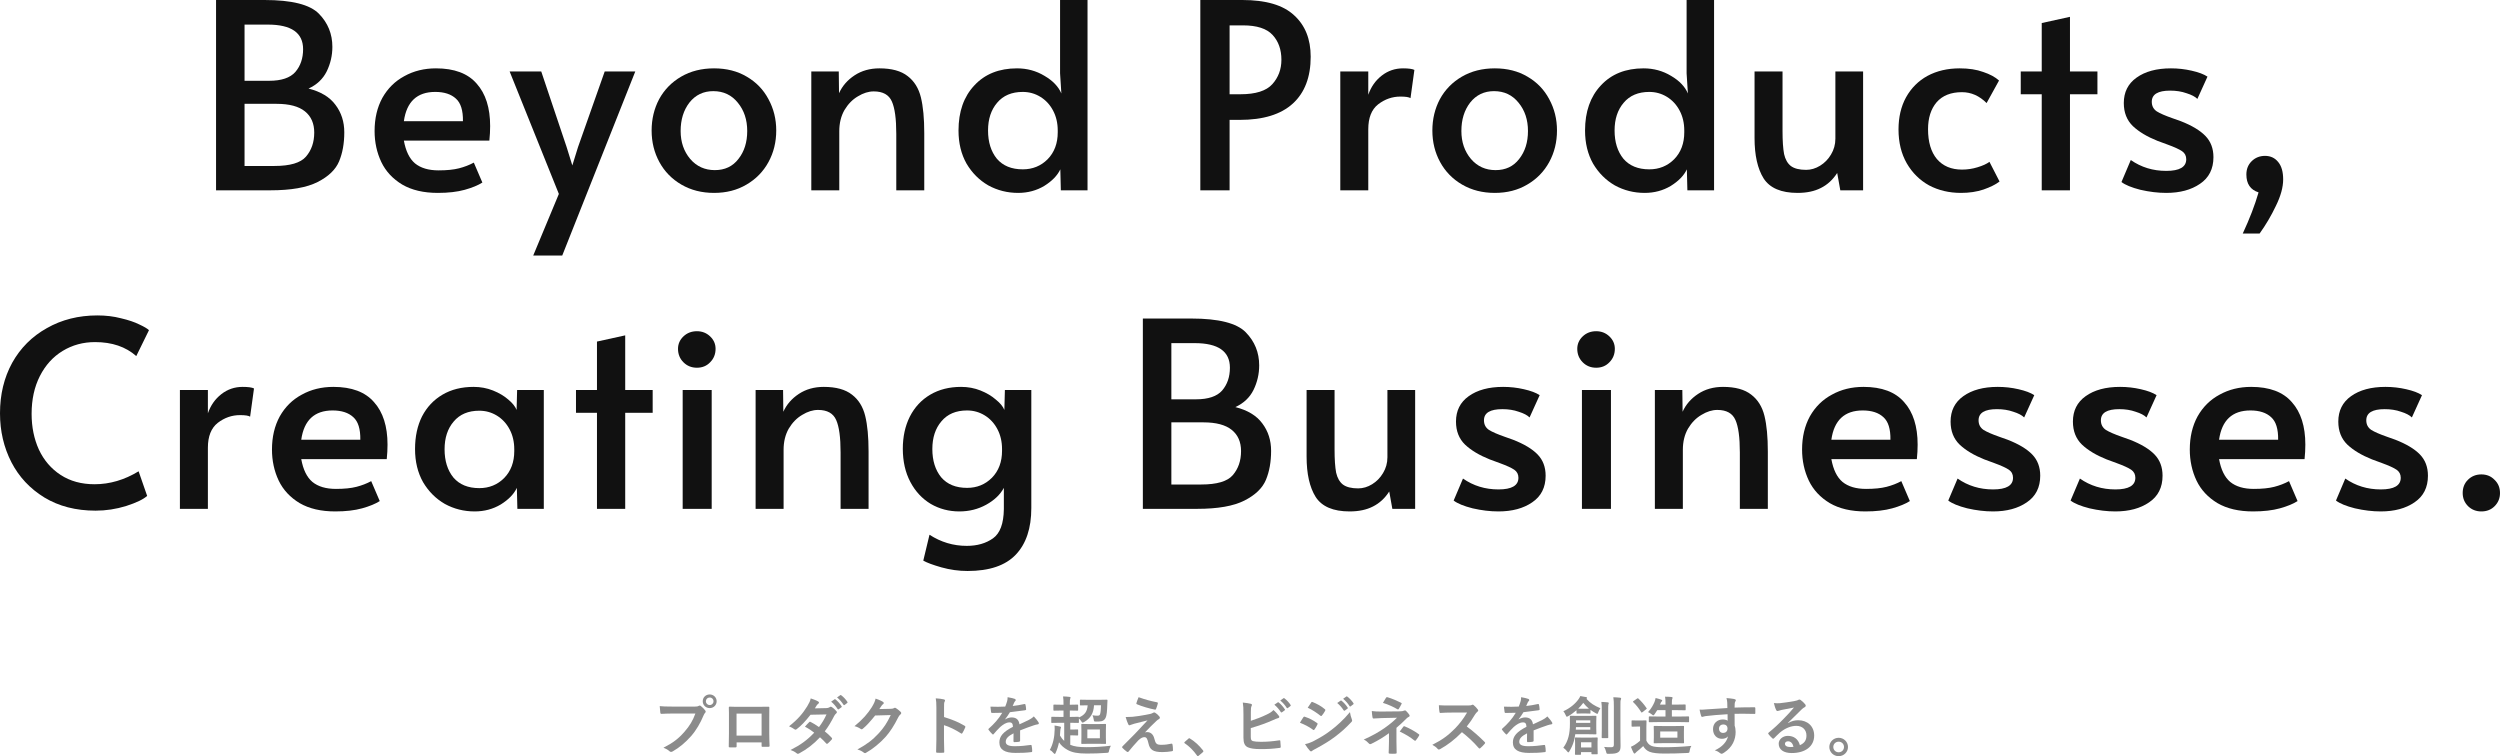
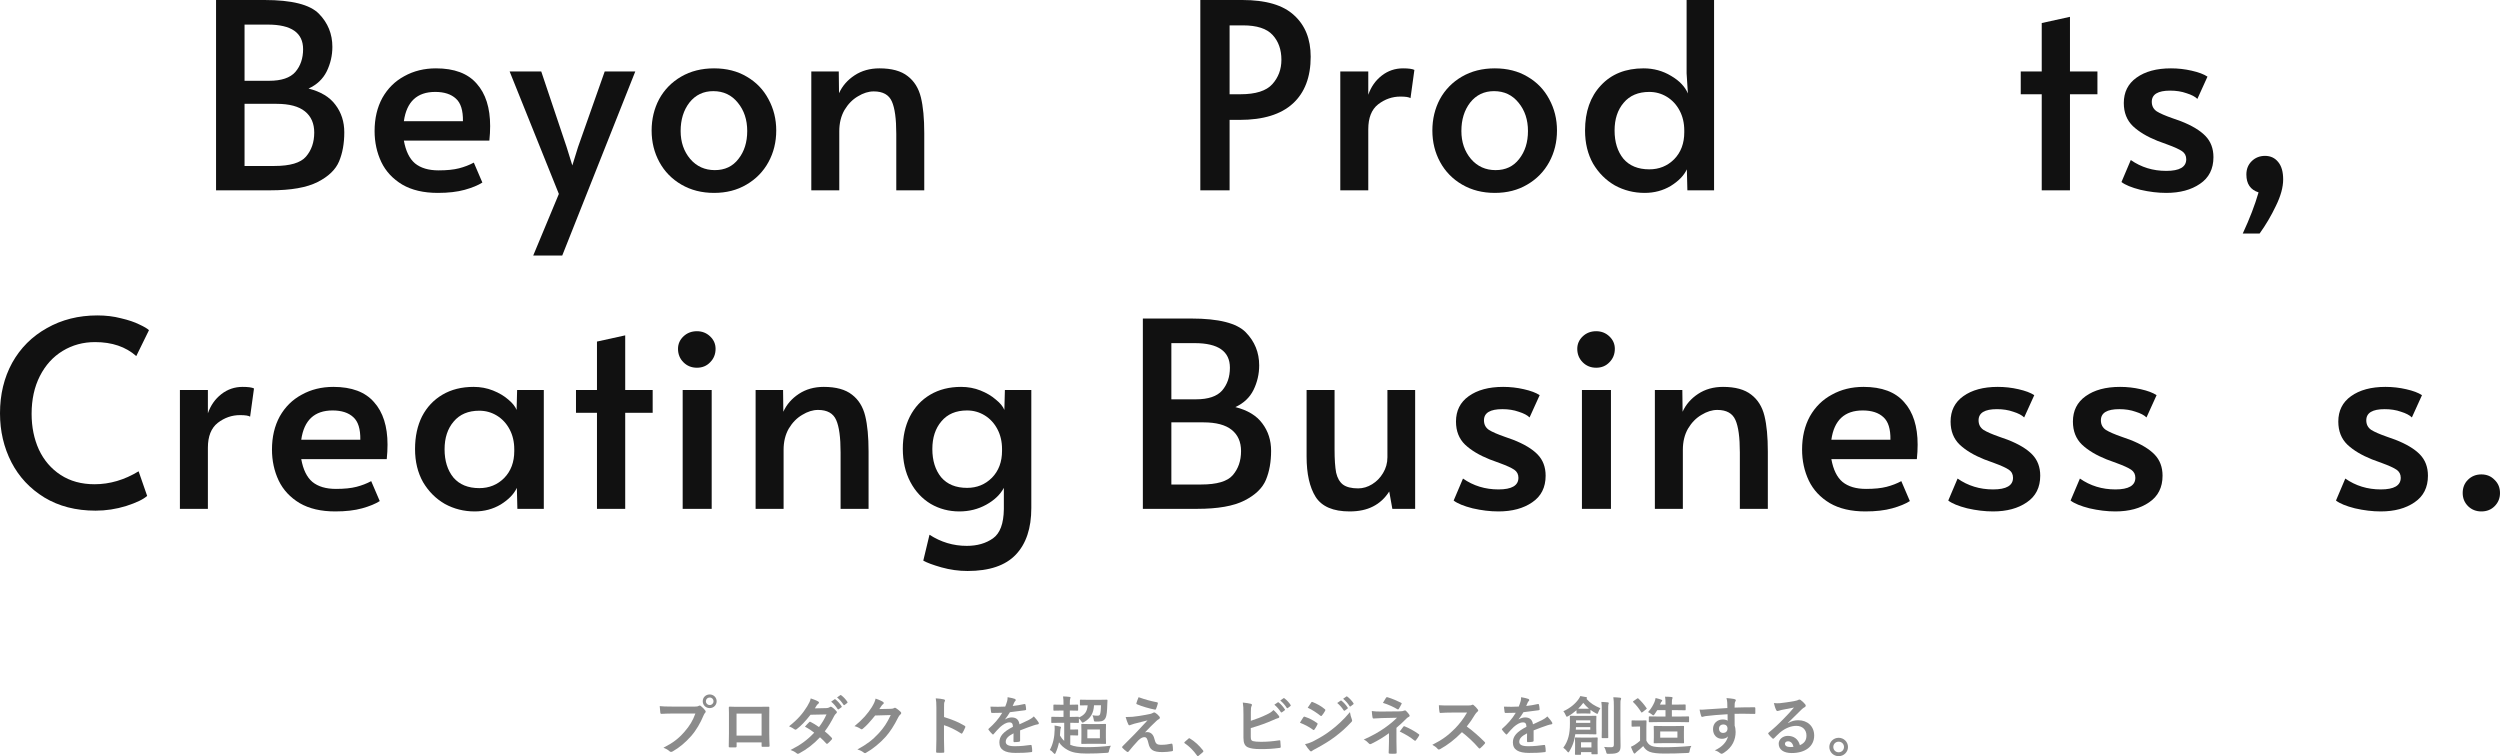
<svg xmlns="http://www.w3.org/2000/svg" width="648" height="196" viewBox="0 0 648 196" fill="none">
  <path d="M476.58 191.235C477.915 191.235 479 192.294 479 193.618C479 194.941 477.915 196 476.58 196C475.244 196 474.159 194.941 474.159 193.618C474.159 192.294 475.244 191.235 476.58 191.235ZM476.58 192.244C475.795 192.244 475.194 192.84 475.194 193.618C475.194 194.395 475.795 194.991 476.58 194.991C477.364 194.991 477.965 194.395 477.965 193.618C477.965 192.84 477.364 192.244 476.58 192.244Z" fill="#8B8B8B" />
  <path d="M463.426 187.38L463.442 187.429C464.377 186.9 465.162 186.685 466.096 186.685C468.533 186.685 470.236 188.273 470.236 190.656C470.236 193.419 467.983 195.189 464.411 195.189C462.307 195.189 461.039 194.296 461.039 192.757C461.039 191.649 462.09 190.738 463.392 190.738C464.961 190.738 466.113 191.566 466.53 193.154C467.699 192.625 468.233 191.897 468.233 190.639C468.233 189.134 467.165 188.141 465.612 188.141C464.227 188.141 462.691 188.753 461.339 189.895C460.855 190.325 460.388 190.805 459.887 191.301C459.77 191.417 459.687 191.483 459.603 191.483C459.537 191.483 459.453 191.433 459.353 191.334C459.003 191.036 458.635 190.606 458.368 190.259C458.268 190.126 458.318 190.01 458.452 189.878C459.754 188.836 460.905 187.777 462.408 186.221C463.442 185.162 464.227 184.335 464.995 183.392C463.993 183.574 462.808 183.806 461.773 184.021C461.556 184.07 461.339 184.12 461.072 184.219C460.989 184.252 460.822 184.302 460.738 184.302C460.572 184.302 460.455 184.219 460.371 184.021C460.171 183.64 460.021 183.177 459.787 182.234C460.288 182.3 460.839 182.3 461.339 182.267C462.358 182.168 463.826 181.952 465.128 181.704C465.546 181.622 465.879 181.539 466.046 181.456C466.13 181.406 466.28 181.324 466.363 181.324C466.53 181.324 466.631 181.373 466.747 181.456C467.248 181.837 467.582 182.168 467.866 182.515C467.999 182.664 468.049 182.78 468.049 182.912C468.049 183.078 467.949 183.227 467.766 183.309C467.482 183.442 467.348 183.557 467.031 183.839C465.813 185.014 464.694 186.172 463.426 187.38ZM464.878 193.568C464.661 192.658 464.16 192.145 463.459 192.145C462.975 192.145 462.658 192.426 462.658 192.774C462.658 193.287 463.109 193.634 464.11 193.634C464.411 193.634 464.628 193.618 464.878 193.568Z" fill="#8B8B8B" />
  <path d="M447.736 183.523C447.719 183.01 447.719 182.597 447.703 182.15C447.669 181.67 447.636 181.438 447.502 180.942C448.254 180.992 449.055 181.091 449.455 181.174C449.739 181.223 449.923 181.339 449.923 181.488C449.923 181.62 449.873 181.703 449.772 181.868C449.722 181.968 449.672 182.133 449.639 182.348C449.622 182.563 449.622 182.779 449.605 183.407C451.408 183.341 453.127 183.325 454.73 183.325C454.93 183.325 454.963 183.358 454.98 183.573C454.997 183.986 454.997 184.417 454.98 184.83C454.98 185.012 454.897 185.062 454.696 185.045C452.96 184.996 451.341 184.996 449.605 185.012C449.605 186.022 449.606 187.081 449.622 188.09C449.789 188.537 449.873 189.182 449.873 189.728C449.873 191.647 449.088 193.649 446.901 195.072C446.618 195.254 446.401 195.387 446.251 195.387C446.1 195.387 445.917 195.271 445.75 195.138C445.366 194.824 444.915 194.609 444.481 194.477C446.434 193.616 447.603 192.226 447.903 190.836C447.569 191.316 446.885 191.498 446.334 191.498C445.015 191.498 444.014 190.555 444.014 188.967C444.014 187.428 445.182 186.485 446.534 186.485C447.035 186.485 447.536 186.584 447.803 186.816C447.803 186.237 447.786 185.674 447.786 185.128C445.683 185.244 443.33 185.442 442.011 185.624C441.644 185.674 441.377 185.823 441.226 185.823C441.06 185.823 440.993 185.757 440.943 185.591C440.809 185.26 440.659 184.599 440.525 183.92C441.143 183.986 441.677 183.92 442.562 183.854C443.58 183.771 445.733 183.639 447.736 183.523ZM446.668 187.775C446.15 187.775 445.566 188.123 445.566 188.851C445.566 189.579 446.034 189.976 446.634 189.976C447.252 189.976 447.769 189.596 447.769 188.834C447.769 188.156 447.335 187.775 446.668 187.775Z" fill="#8B8B8B" />
  <path d="M426.739 188.472V191.979C427.09 192.658 427.424 193.071 428.108 193.353C428.692 193.584 429.744 193.684 431.196 193.684C433.349 193.684 435.92 193.584 438.407 193.336C438.173 193.684 438.023 194.147 437.956 194.61C437.872 195.14 437.872 195.14 437.338 195.173C435.219 195.289 433.199 195.322 431.463 195.322C429.744 195.322 428.358 195.189 427.557 194.858C426.789 194.544 426.339 194.081 425.921 193.386C425.404 193.882 424.837 194.379 424.236 194.842C424.069 194.974 423.969 195.074 423.902 195.173C423.818 195.289 423.752 195.322 423.651 195.322C423.585 195.322 423.485 195.256 423.418 195.123C423.184 194.693 422.967 194.163 422.733 193.568C423.167 193.369 423.401 193.253 423.718 193.055C424.202 192.757 424.67 192.376 425.104 191.996V188.323H424.302C423.418 188.323 423.184 188.356 423.101 188.356C422.917 188.356 422.9 188.339 422.9 188.157V186.9C422.9 186.734 422.917 186.718 423.101 186.718C423.184 186.718 423.418 186.751 424.302 186.751H425.337C426.239 186.751 426.489 186.718 426.589 186.718C426.756 186.718 426.773 186.734 426.773 186.9C426.773 186.999 426.739 187.462 426.739 188.472ZM435.319 187.164H429.844C428.225 187.164 427.674 187.198 427.574 187.198C427.39 187.198 427.374 187.181 427.374 187.032V185.874C427.374 185.708 427.39 185.692 427.574 185.692C427.674 185.692 428.225 185.725 429.844 185.725H431.697V184.07H429.56C429.36 184.418 429.126 184.765 428.893 185.096C428.726 185.311 428.642 185.427 428.542 185.427C428.459 185.427 428.342 185.344 428.175 185.195C427.841 184.914 427.457 184.699 427.173 184.583C428.041 183.64 428.525 182.697 428.842 181.969C428.976 181.622 429.076 181.274 429.126 180.927C429.694 181.042 430.178 181.208 430.595 181.357C430.762 181.423 430.845 181.473 430.845 181.572C430.845 181.671 430.795 181.721 430.712 181.804C430.612 181.903 430.512 182.068 430.378 182.383L430.278 182.631H431.697V182.333C431.697 181.588 431.68 181.191 431.58 180.579C432.214 180.579 432.782 180.612 433.282 180.662C433.433 180.678 433.533 180.745 433.533 180.844C433.533 180.943 433.516 181.009 433.449 181.125C433.382 181.257 433.349 181.539 433.349 182.25V182.631H434.684C436.153 182.631 436.637 182.598 436.737 182.598C436.904 182.598 436.921 182.614 436.921 182.796V183.921C436.921 184.087 436.904 184.103 436.737 184.103C436.637 184.103 436.153 184.07 434.684 184.07H433.349V185.725H435.319C436.938 185.725 437.505 185.692 437.605 185.692C437.789 185.692 437.806 185.708 437.806 185.874V187.032C437.806 187.181 437.789 187.198 437.605 187.198C437.505 187.198 436.938 187.164 435.319 187.164ZM430.929 188.19H434.234C435.703 188.19 436.22 188.157 436.32 188.157C436.487 188.157 436.504 188.174 436.504 188.339C436.504 188.439 436.47 188.769 436.47 189.613V191.202C436.47 192.046 436.504 192.376 436.504 192.476C436.504 192.641 436.487 192.658 436.32 192.658C436.22 192.658 435.703 192.625 434.234 192.625H430.929C429.46 192.625 428.943 192.658 428.826 192.658C428.659 192.658 428.642 192.641 428.642 192.476C428.642 192.36 428.676 192.046 428.676 191.202V189.613C428.676 188.769 428.642 188.455 428.642 188.339C428.642 188.174 428.659 188.157 428.826 188.157C428.943 188.157 429.46 188.19 430.929 188.19ZM434.785 191.202V189.597H430.328V191.202H434.785ZM423.418 181.704L424.319 181.075C424.403 181.009 424.469 180.976 424.519 180.976C424.569 180.976 424.62 181.009 424.686 181.075C425.437 181.787 426.155 182.598 426.773 183.524C426.89 183.673 426.856 183.706 426.673 183.855L425.738 184.583C425.638 184.666 425.588 184.699 425.538 184.699C425.487 184.699 425.437 184.649 425.387 184.567C424.77 183.574 424.069 182.697 423.334 182.002C423.217 181.87 423.234 181.837 423.418 181.704Z" fill="#8B8B8B" />
  <path d="M411.7 190.309H408.312C408.211 190.954 408.095 191.566 407.944 192.112C407.694 193.039 407.26 193.932 406.793 194.726C406.676 194.925 406.592 195.024 406.509 195.024C406.425 195.024 406.342 194.925 406.175 194.726C405.858 194.329 405.541 194.032 405.207 193.816C405.908 192.84 406.309 191.947 406.559 190.954C406.793 190.094 406.926 188.968 406.926 187.562C406.926 186.354 406.91 185.891 406.91 185.709C406.91 185.543 406.926 185.527 407.076 185.527C407.177 185.527 407.644 185.56 408.996 185.56H411.7C413.052 185.56 413.519 185.527 413.603 185.527C413.77 185.527 413.786 185.543 413.786 185.709C413.786 185.808 413.753 186.139 413.753 187.049V188.836C413.753 189.713 413.786 190.06 413.786 190.16C413.786 190.325 413.77 190.342 413.603 190.342C413.519 190.342 413.052 190.309 411.7 190.309ZM412.201 189.134V188.472H408.495L408.445 189.134H412.201ZM412.201 186.718H408.512V187.363H412.201V186.718ZM420.012 183.061V190.06C420.012 191.219 420.046 192.526 420.046 193.353C420.046 194.164 419.929 194.644 419.445 194.975C418.977 195.272 418.493 195.388 416.924 195.388C416.424 195.388 416.424 195.372 416.307 194.859C416.19 194.379 416.006 193.916 415.773 193.601C416.44 193.668 416.908 193.684 417.575 193.684C418.109 193.684 418.31 193.552 418.31 193.022V183.095C418.31 182.019 418.293 181.506 418.176 180.728C418.794 180.745 419.361 180.778 419.946 180.844C420.112 180.861 420.196 180.944 420.196 181.026C420.196 181.175 420.146 181.274 420.112 181.39C420.012 181.589 420.012 181.936 420.012 183.061ZM408.629 184.782V184.087C407.944 184.683 407.227 185.212 406.509 185.61C406.325 185.709 406.208 185.775 406.125 185.775C406.008 185.775 405.958 185.643 405.841 185.394C405.641 184.915 405.441 184.617 405.224 184.352C406.96 183.558 408.262 182.466 409.129 181.274C409.346 180.977 409.497 180.728 409.614 180.414C410.164 180.497 410.615 180.58 411.149 180.695C411.283 180.728 411.366 180.778 411.366 180.91C411.366 180.993 411.316 181.059 411.199 181.126C412.318 182.367 413.286 182.913 414.821 183.574C414.588 183.889 414.404 184.253 414.27 184.633C414.17 184.915 414.12 185.03 414.02 185.03C413.937 185.03 413.836 184.981 413.653 184.882C413.152 184.617 412.685 184.319 412.251 183.988V184.782C412.251 184.948 412.234 184.964 412.067 184.964C411.967 184.964 411.767 184.931 410.932 184.931H409.964C409.146 184.931 408.929 184.964 408.829 184.964C408.645 184.964 408.629 184.948 408.629 184.782ZM409.964 183.707H410.932C411.45 183.707 411.717 183.707 411.867 183.69C411.333 183.26 410.849 182.764 410.381 182.184C409.981 182.714 409.547 183.227 409.063 183.69C409.23 183.707 409.497 183.707 409.964 183.707ZM414.087 192.36V193.403C414.087 194.842 414.12 195.239 414.12 195.339C414.12 195.488 414.104 195.504 413.937 195.504H412.685C412.518 195.504 412.501 195.488 412.501 195.339V194.958H409.797V195.454C409.797 195.62 409.78 195.637 409.614 195.637H408.412C408.245 195.637 408.228 195.62 408.228 195.454C408.228 195.355 408.262 194.975 408.262 193.502V192.559C408.262 191.798 408.228 191.45 408.228 191.335C408.228 191.169 408.245 191.153 408.412 191.153C408.529 191.153 408.913 191.186 410.164 191.186H412.184C413.419 191.186 413.82 191.153 413.937 191.153C414.104 191.153 414.12 191.169 414.12 191.335C414.12 191.45 414.087 191.781 414.087 192.36ZM412.501 192.393H409.797V193.75H412.501V192.393ZM415.188 188.935V184.385C415.188 183.293 415.188 182.714 415.072 181.936C415.673 181.953 416.19 181.986 416.774 182.052C416.924 182.069 416.991 182.135 416.991 182.234C416.991 182.35 416.924 182.482 416.891 182.598C416.841 182.83 416.841 183.161 416.841 184.369V188.935C416.841 190.342 416.858 191.02 416.858 191.119C416.858 191.301 416.841 191.318 416.691 191.318H415.322C415.172 191.318 415.155 191.301 415.155 191.119C415.155 191.02 415.188 190.342 415.188 188.935Z" fill="#8B8B8B" />
  <path d="M397.513 189.315V191.979C397.513 192.161 397.413 192.244 397.196 192.277C396.979 192.31 396.478 192.36 396.011 192.36C395.861 192.36 395.794 192.261 395.794 192.095C395.794 191.5 395.794 190.672 395.811 190.077C394.325 190.838 393.791 191.483 393.791 192.277C393.791 192.972 394.358 193.419 396.111 193.419C397.647 193.419 398.982 193.27 400.267 193.088C400.417 193.071 400.484 193.121 400.501 193.27C400.584 193.651 400.651 194.23 400.651 194.627C400.668 194.825 400.601 194.941 400.467 194.941C399.032 195.123 397.947 195.156 396.328 195.156C393.591 195.156 392.138 194.345 392.138 192.426C392.138 190.838 393.14 189.679 395.66 188.389C395.61 187.545 395.41 187.214 394.659 187.247C393.874 187.28 393.123 187.777 392.355 188.438C391.638 189.133 391.22 189.613 390.686 190.242C390.603 190.341 390.553 190.391 390.486 190.391C390.436 190.391 390.369 190.341 390.302 190.275C390.069 190.043 389.568 189.531 389.351 189.183C389.301 189.117 389.284 189.067 389.284 189.034C389.284 188.968 389.318 188.918 389.401 188.852C390.686 187.71 391.921 186.403 392.89 184.749C392.105 184.782 391.204 184.798 390.219 184.798C390.069 184.798 390.019 184.716 389.985 184.534C389.935 184.269 389.868 183.657 389.818 183.16C391.087 183.226 392.389 183.21 393.657 183.144C393.841 182.697 393.991 182.3 394.158 181.721C394.225 181.439 394.275 181.158 394.275 180.711C395.009 180.827 395.744 181.009 396.178 181.175C396.311 181.224 396.378 181.34 396.378 181.456C396.378 181.539 396.345 181.638 396.261 181.704C396.161 181.787 396.061 181.936 395.977 182.101C395.877 182.333 395.794 182.548 395.594 182.995C396.612 182.879 397.63 182.714 398.631 182.482C398.815 182.449 398.865 182.498 398.898 182.647C398.982 182.978 399.049 183.359 399.065 183.839C399.082 184.004 399.015 184.07 398.782 184.103C397.53 184.285 396.094 184.467 394.876 184.6C394.492 185.212 394.125 185.824 393.624 186.436L393.641 186.469C394.175 186.122 394.859 185.957 395.31 185.957C396.411 185.957 397.179 186.453 397.346 187.744C397.997 187.446 398.948 187.016 399.8 186.585C400.117 186.42 400.651 186.122 401.068 185.692C401.619 186.271 402.053 186.85 402.237 187.148C402.337 187.297 402.37 187.413 402.37 187.512C402.37 187.644 402.287 187.71 402.12 187.744C401.769 187.793 401.436 187.876 401.102 187.992C400.017 188.372 398.932 188.736 397.513 189.315Z" fill="#8B8B8B" />
  <path d="M375.78 182.862H380.37C380.971 182.862 381.272 182.845 381.522 182.713C381.589 182.663 381.639 182.646 381.706 182.646C381.806 182.646 381.889 182.713 381.989 182.779C382.373 183.077 382.757 183.507 383.074 183.937C383.124 184.02 383.158 184.086 383.158 184.152C383.158 184.251 383.091 184.367 382.941 184.483C382.724 184.665 382.507 184.913 382.323 185.211C381.639 186.369 380.988 187.296 380.187 188.305C381.789 189.48 383.275 190.771 384.81 192.309C384.894 192.392 384.944 192.475 384.944 192.541C384.944 192.607 384.91 192.69 384.827 192.789C384.51 193.17 384.126 193.567 383.709 193.914C383.642 193.981 383.575 194.014 383.508 194.014C383.425 194.014 383.358 193.964 383.275 193.881C381.873 192.26 380.437 190.953 378.935 189.778C377.049 191.73 375.146 193.137 373.327 194.146C373.176 194.212 373.06 194.278 372.943 194.278C372.843 194.278 372.742 194.229 372.659 194.129C372.292 193.683 371.808 193.352 371.257 193.054C373.861 191.747 375.413 190.572 377.132 188.835C378.334 187.594 379.252 186.419 380.27 184.682L375.964 184.698C375.096 184.698 374.228 184.731 373.327 184.797C373.193 184.814 373.143 184.698 373.11 184.516C373.026 184.169 372.959 183.375 372.959 182.795C373.861 182.862 374.695 182.862 375.78 182.862Z" fill="#8B8B8B" />
  <path d="M361.96 188.653V192.161C361.96 193.634 362.01 194.726 362.01 195.139C362.01 195.288 361.893 195.354 361.693 195.354C361.242 195.387 360.708 195.387 360.257 195.354C360.057 195.354 359.94 195.288 359.94 195.123C359.94 194.659 360.023 193.551 360.023 192.177V190.043C358.538 191.119 357.286 191.896 355.433 192.806C355.333 192.856 355.233 192.889 355.15 192.889C355.049 192.889 354.933 192.839 354.816 192.707C354.415 192.293 354.065 191.946 353.48 191.698C355.784 190.655 357.336 189.778 358.855 188.719C360.24 187.743 361.225 186.916 362.093 186.039L358.238 186.122C357.336 186.155 356.719 186.188 356.034 186.237C355.851 186.237 355.784 186.138 355.75 185.923C355.667 185.542 355.617 184.93 355.567 184.302C356.285 184.384 356.986 184.45 357.887 184.434L362.727 184.384C363.345 184.384 363.662 184.318 363.913 184.202C364.013 184.153 364.096 184.136 364.163 184.136C364.263 184.136 364.347 184.169 364.447 184.268C364.714 184.484 365.098 184.996 365.281 185.245C365.348 185.344 365.381 185.443 365.381 185.526C365.381 185.658 365.298 185.758 365.131 185.824C364.947 185.906 364.781 186.022 364.597 186.204C363.746 187.065 362.861 187.892 361.96 188.653ZM358.454 182.184C358.788 181.654 359.089 181.108 359.256 180.86C359.356 180.711 359.439 180.661 359.606 180.711C360.808 181.058 362.344 181.737 363.145 182.151C363.262 182.217 363.328 182.266 363.328 182.333C363.328 182.382 363.312 182.432 363.262 182.498C363.078 182.862 362.861 183.276 362.577 183.722C362.51 183.838 362.444 183.888 362.36 183.888C362.31 183.888 362.243 183.871 362.177 183.822C361.342 183.309 359.89 182.614 358.454 182.184ZM362.811 189.613C363.178 189.083 363.545 188.587 363.762 188.339C363.879 188.19 363.929 188.206 364.096 188.273C365.248 188.736 366.567 189.447 367.735 190.291C367.835 190.357 367.885 190.407 367.885 190.49C367.885 190.539 367.868 190.606 367.818 190.688C367.551 191.119 367.334 191.483 367 191.88C366.934 191.962 366.867 192.012 366.8 192.012C366.733 192.012 366.667 191.962 366.566 191.896C365.515 191.052 364.447 190.407 362.811 189.613Z" fill="#8B8B8B" />
  <path d="M336.94 187.33C337.358 186.668 337.625 186.188 337.825 185.923C337.909 185.807 337.992 185.725 338.142 185.758C339.394 186.171 340.396 186.701 341.347 187.379C341.464 187.462 341.531 187.528 341.531 187.627C341.531 187.677 341.497 187.743 341.464 187.809C341.28 188.256 340.996 188.686 340.729 189.067C340.646 189.166 340.579 189.232 340.512 189.232C340.446 189.232 340.396 189.199 340.312 189.133C339.244 188.355 338.159 187.809 336.94 187.33ZM338.96 183.441C339.244 183.011 339.561 182.548 339.845 182.118C339.962 181.919 340.062 181.886 340.262 181.985C341.33 182.415 342.482 183.028 343.4 183.822C343.5 183.888 343.534 183.971 343.534 184.037C343.534 184.103 343.517 184.169 343.467 184.252C343.233 184.666 342.899 185.195 342.616 185.493C342.565 185.576 342.499 185.592 342.449 185.592C342.365 185.592 342.282 185.543 342.198 185.476C341.33 184.765 340.028 183.921 338.96 183.441ZM338.259 192.873C338.96 192.74 339.544 192.558 340.529 192.062C342.115 191.234 343.483 190.457 345.103 189.199C346.438 188.19 348.224 186.602 349.91 184.583C350.01 185.311 350.143 185.725 350.394 186.436C350.444 186.552 350.477 186.651 350.477 186.75C350.477 186.883 350.427 186.999 350.294 187.131C348.741 188.786 347.69 189.696 346.054 190.953C344.602 192.045 343.049 192.988 341.063 194.064C340.663 194.279 340.262 194.461 340.095 194.626C339.995 194.726 339.911 194.759 339.828 194.759C339.711 194.759 339.594 194.693 339.494 194.56C339.144 194.213 338.693 193.567 338.259 192.873ZM346.605 182.217L347.489 181.605C347.573 181.538 347.64 181.555 347.74 181.638C348.257 182.035 348.858 182.697 349.325 183.408C349.392 183.507 349.392 183.59 349.275 183.673L348.574 184.186C348.457 184.269 348.374 184.252 348.291 184.136C347.79 183.375 347.256 182.746 346.605 182.217ZM348.14 181.125L348.975 180.529C349.075 180.463 349.125 180.479 349.225 180.562C349.843 181.026 350.444 181.687 350.811 182.266C350.878 182.366 350.894 182.465 350.761 182.564L350.093 183.077C349.96 183.177 349.876 183.127 349.809 183.028C349.359 182.316 348.825 181.687 348.14 181.125Z" fill="#8B8B8B" />
  <path d="M324.221 184.534V186.834C325.69 186.354 326.959 185.874 328.294 185.229C329.195 184.799 329.612 184.534 330.08 184.037C330.664 184.517 331.215 185.196 331.465 185.527C331.549 185.626 331.599 185.725 331.599 185.824C331.599 185.957 331.515 186.073 331.315 186.122C330.848 186.238 330.38 186.47 329.93 186.668C328.277 187.413 326.408 188.075 324.204 188.72V190.921C324.204 191.698 324.321 191.963 324.755 192.095C325.189 192.211 325.84 192.277 326.858 192.277C328.427 192.277 329.829 192.162 331.565 191.897C331.816 191.864 331.849 191.93 331.866 192.128C331.916 192.592 331.966 193.221 331.966 193.568C331.966 193.783 331.866 193.849 331.615 193.866C329.729 194.097 328.761 194.164 326.658 194.164C325.173 194.164 324.188 194.015 323.487 193.717C322.652 193.369 322.302 192.592 322.302 191.235V185.129C322.302 183.558 322.268 182.929 322.135 182.102C322.919 182.184 323.704 182.284 324.238 182.432C324.438 182.482 324.505 182.581 324.505 182.697C324.505 182.813 324.455 182.929 324.388 183.045C324.255 183.309 324.221 183.756 324.221 184.534ZM330.314 182.664L331.198 182.052C331.282 181.986 331.348 182.002 331.449 182.085C331.966 182.482 332.567 183.144 333.034 183.855C333.101 183.955 333.101 184.037 332.984 184.12L332.283 184.633C332.166 184.716 332.083 184.699 331.999 184.583C331.499 183.822 330.965 183.194 330.314 182.664ZM331.849 181.572L332.684 180.976C332.784 180.91 332.834 180.927 332.934 181.009C333.552 181.473 334.153 182.135 334.52 182.714C334.587 182.813 334.603 182.912 334.47 183.012L333.802 183.524C333.669 183.624 333.585 183.574 333.518 183.475C333.068 182.763 332.533 182.135 331.849 181.572Z" fill="#8B8B8B" />
  <path d="M307.075 192.309L308.01 191.482C308.127 191.366 308.21 191.35 308.26 191.35C308.31 191.35 308.377 191.366 308.477 191.449C309.712 192.21 310.814 193.203 311.799 194.477C311.899 194.609 311.916 194.659 311.916 194.725C311.916 194.808 311.883 194.874 311.749 194.99L310.731 195.85C310.614 195.949 310.547 195.999 310.497 195.999C310.414 195.999 310.347 195.966 310.263 195.834C309.379 194.56 308.243 193.434 307.108 192.673C307.008 192.607 306.958 192.557 306.958 192.508C306.958 192.458 306.991 192.409 307.075 192.309Z" fill="#8B8B8B" />
  <path d="M295.123 180.711C296.792 181.324 298.311 181.721 299.913 182.035C300.08 182.068 300.147 182.167 300.097 182.399C299.996 182.796 299.796 183.425 299.646 183.756C299.596 183.888 299.496 183.971 299.362 183.938C297.893 183.657 295.94 183.078 294.705 182.548C294.605 182.515 294.505 182.432 294.555 182.25C294.655 181.87 294.872 181.324 295.123 180.711ZM291.768 185.857C293.203 185.857 293.871 185.791 295.256 185.576C296.541 185.377 297.476 185.195 298.16 185.047C298.444 184.964 298.611 184.914 298.828 184.782C298.978 184.699 299.045 184.666 299.195 184.666C299.295 184.666 299.346 184.699 299.479 184.782C299.779 184.964 300.163 185.278 300.464 185.659C300.581 185.775 300.647 185.94 300.647 186.039C300.647 186.188 300.547 186.321 300.347 186.42C300.113 186.536 299.996 186.651 299.813 186.8C298.578 187.959 297.893 188.654 296.775 189.845C296.992 189.779 297.209 189.762 297.376 189.762C298.16 189.762 298.912 190.259 299.195 191.433C299.529 192.79 299.796 193.055 301.031 193.055C302.016 193.055 302.801 192.939 303.619 192.757C303.802 192.724 303.886 192.823 303.919 193.005C303.986 193.353 304.036 193.915 304.036 194.461C304.036 194.627 303.952 194.693 303.735 194.726C303.001 194.858 302.083 194.941 301.282 194.941C298.828 194.941 298.027 194.296 297.676 192.658C297.409 191.533 297.209 191.069 296.625 191.069C296.191 191.069 295.673 191.301 295.056 191.897C294.305 192.658 293.086 194.114 292.519 194.809C292.469 194.875 292.385 194.925 292.285 194.925C292.235 194.925 292.168 194.908 292.101 194.858C291.667 194.561 291.234 194.147 290.933 193.849C290.883 193.799 290.85 193.733 290.85 193.684C290.85 193.601 290.9 193.502 290.983 193.419C292.051 192.343 293.07 191.317 294.138 190.242C294.789 189.58 295.657 188.62 297.443 186.718C296.191 187.049 295.073 187.313 293.971 187.595C293.453 187.744 293.203 187.826 293.07 187.892C292.936 187.959 292.836 187.992 292.719 187.992C292.602 187.992 292.519 187.909 292.435 187.71C292.218 187.297 292.018 186.685 291.768 185.857Z" fill="#8B8B8B" />
  <path d="M277.464 184.169H277.297V185.824H277.531C278.917 185.824 279.367 185.791 279.467 185.791C279.618 185.791 279.651 185.807 279.651 185.973C281.136 185.328 281.804 184.467 281.921 182.813C280.652 182.813 280.202 182.846 280.102 182.846C279.935 182.846 279.918 182.829 279.918 182.664V181.539C279.918 181.373 279.935 181.357 280.102 181.357C280.202 181.357 280.669 181.39 282.055 181.39H284.892C286.277 181.39 286.745 181.357 286.845 181.357C287.029 181.357 287.062 181.39 287.062 181.555C287.029 181.869 287.012 182.184 287.012 182.482C286.978 184.318 286.845 185.543 286.561 186.089C286.361 186.502 286.027 186.8 285.526 186.933C285.176 187.015 284.708 187.032 284.108 187.032C283.573 187.032 283.573 187.032 283.49 186.486C283.423 186.122 283.306 185.625 283.173 185.394C283.674 185.493 284.091 185.51 284.425 185.51C284.792 185.51 285.009 185.427 285.109 185.195C285.276 184.798 285.359 183.888 285.376 182.813H283.573C283.44 184.881 282.705 186.155 280.986 187.164C280.803 187.247 280.686 187.297 280.602 187.297C280.486 187.297 280.419 187.197 280.252 186.933C280.068 186.651 279.868 186.42 279.651 186.221V187.197C279.651 187.363 279.634 187.379 279.467 187.379C279.367 187.379 278.917 187.346 277.531 187.346H277.414V189.1H278.132C278.883 189.1 279.184 189.067 279.267 189.067C279.434 189.067 279.451 189.084 279.451 189.249V190.473C279.451 190.622 279.434 190.639 279.267 190.639C279.184 190.639 278.883 190.606 278.132 190.606H277.414V193.055C278.416 193.485 279.634 193.667 281.604 193.667C283.757 193.667 285.727 193.551 287.93 193.286C287.713 193.683 287.563 194.114 287.463 194.577C287.362 195.106 287.362 195.106 286.828 195.139C285.126 195.272 283.507 195.321 281.654 195.321C279.317 195.321 277.865 195.04 276.68 194.362C275.762 193.849 275.044 193.237 274.493 192.409C274.31 193.336 274.026 194.246 273.642 195.09C273.559 195.305 273.492 195.421 273.392 195.421C273.308 195.421 273.225 195.338 273.075 195.189C272.791 194.825 272.424 194.527 272.106 194.395C272.958 192.889 273.342 191.019 273.375 189.017C273.375 188.753 273.375 188.422 273.342 188.058C273.826 188.124 274.36 188.223 274.744 188.322C274.944 188.372 275.011 188.405 275.011 188.521C275.011 188.587 274.994 188.653 274.944 188.753C274.894 188.835 274.844 189.133 274.827 189.415C274.81 189.812 274.794 190.225 274.744 190.639C275.044 191.185 275.395 191.632 275.845 192.029V187.346H274.61C273.241 187.346 272.774 187.379 272.657 187.379C272.507 187.379 272.49 187.363 272.49 187.197V185.989C272.49 185.807 272.507 185.791 272.657 185.791C272.774 185.791 273.241 185.824 274.61 185.824H275.662V184.169H275.044C273.759 184.169 273.325 184.202 273.225 184.202C273.058 184.202 273.041 184.186 273.041 184.02V182.829C273.041 182.647 273.058 182.631 273.225 182.631C273.325 182.631 273.759 182.664 275.044 182.664H275.662V182.531C275.662 181.605 275.645 181.175 275.545 180.513C276.162 180.529 276.663 180.562 277.214 180.629C277.381 180.645 277.481 180.695 277.481 180.794C277.481 180.893 277.448 180.959 277.398 181.092C277.331 181.257 277.297 181.572 277.297 182.498V182.664H277.464C278.75 182.664 279.167 182.631 279.25 182.631C279.434 182.631 279.451 182.647 279.451 182.829V184.02C279.451 184.186 279.434 184.202 279.25 184.202C279.167 184.202 278.75 184.169 277.464 184.169ZM282.271 187.677H284.658C285.944 187.677 286.378 187.644 286.494 187.644C286.661 187.644 286.678 187.661 286.678 187.826C286.678 187.925 286.645 188.322 286.645 189.249V191.218C286.645 192.145 286.678 192.542 286.678 192.641C286.678 192.806 286.661 192.823 286.494 192.823C286.378 192.823 285.944 192.79 284.658 192.79H282.271C280.97 192.79 280.552 192.823 280.452 192.823C280.285 192.823 280.269 192.806 280.269 192.641C280.269 192.525 280.302 192.145 280.302 191.218V189.249C280.302 188.322 280.269 187.942 280.269 187.826C280.269 187.661 280.285 187.644 280.452 187.644C280.552 187.644 280.97 187.677 282.271 187.677ZM285.092 191.367V189.084H281.838V191.367H285.092Z" fill="#8B8B8B" />
  <path d="M264.411 189.315V191.979C264.411 192.161 264.311 192.244 264.094 192.277C263.877 192.31 263.377 192.36 262.909 192.36C262.759 192.36 262.692 192.261 262.692 192.095C262.692 191.5 262.692 190.672 262.709 190.077C261.223 190.838 260.689 191.483 260.689 192.277C260.689 192.972 261.257 193.419 263.009 193.419C264.545 193.419 265.88 193.27 267.166 193.088C267.316 193.071 267.383 193.121 267.399 193.27C267.483 193.651 267.549 194.23 267.549 194.627C267.566 194.825 267.499 194.941 267.366 194.941C265.93 195.123 264.845 195.156 263.226 195.156C260.489 195.156 259.037 194.345 259.037 192.426C259.037 190.838 260.038 189.679 262.559 188.389C262.509 187.545 262.308 187.214 261.557 187.247C260.773 187.28 260.022 187.777 259.254 188.438C258.536 189.133 258.119 189.613 257.585 190.242C257.501 190.341 257.451 190.391 257.384 190.391C257.334 190.391 257.268 190.341 257.201 190.275C256.967 190.043 256.466 189.531 256.249 189.183C256.199 189.117 256.183 189.067 256.183 189.034C256.183 188.968 256.216 188.918 256.299 188.852C257.585 187.71 258.82 186.403 259.788 184.749C259.003 184.782 258.102 184.798 257.117 184.798C256.967 184.798 256.917 184.716 256.884 184.534C256.834 184.269 256.767 183.657 256.717 183.16C257.985 183.226 259.287 183.21 260.556 183.144C260.739 182.697 260.89 182.3 261.057 181.721C261.123 181.439 261.173 181.158 261.173 180.711C261.908 180.827 262.642 181.009 263.076 181.175C263.21 181.224 263.276 181.34 263.276 181.456C263.276 181.539 263.243 181.638 263.16 181.704C263.059 181.787 262.959 181.936 262.876 182.101C262.776 182.333 262.692 182.548 262.492 182.995C263.51 182.879 264.528 182.714 265.53 182.482C265.713 182.449 265.763 182.498 265.797 182.647C265.88 182.978 265.947 183.359 265.964 183.839C265.98 184.004 265.914 184.07 265.68 184.103C264.428 184.285 262.993 184.467 261.774 184.6C261.39 185.212 261.023 185.824 260.522 186.436L260.539 186.469C261.073 186.122 261.758 185.957 262.208 185.957C263.31 185.957 264.078 186.453 264.245 187.744C264.896 187.446 265.847 187.016 266.698 186.585C267.015 186.42 267.549 186.122 267.967 185.692C268.518 186.271 268.952 186.85 269.135 187.148C269.235 187.297 269.269 187.413 269.269 187.512C269.269 187.644 269.185 187.71 269.018 187.744C268.668 187.793 268.334 187.876 268 187.992C266.915 188.372 265.83 188.736 264.411 189.315Z" fill="#8B8B8B" />
  <path d="M244.698 183.492V185.858C246.734 186.487 248.354 187.132 250.006 188.108C250.19 188.207 250.273 188.323 250.19 188.538C249.973 189.084 249.706 189.597 249.472 189.978C249.405 190.094 249.338 190.16 249.255 190.16C249.205 190.16 249.138 190.143 249.071 190.077C247.536 189.101 246.033 188.373 244.681 187.959V191.616C244.681 192.691 244.715 193.668 244.748 194.859C244.765 195.057 244.681 195.107 244.448 195.107C243.964 195.14 243.446 195.14 242.962 195.107C242.729 195.107 242.645 195.057 242.645 194.859C242.695 193.634 242.712 192.658 242.712 191.599V183.459C242.712 182.218 242.662 181.672 242.545 181.01C243.313 181.059 244.147 181.142 244.631 181.275C244.865 181.324 244.948 181.423 244.948 181.556C244.948 181.655 244.898 181.787 244.815 181.936C244.698 182.151 244.698 182.565 244.698 183.492Z" fill="#8B8B8B" />
  <path d="M227.923 183.788L230.928 183.722C231.362 183.706 231.579 183.639 231.762 183.524C231.829 183.474 231.896 183.457 231.979 183.457C232.063 183.457 232.146 183.49 232.246 183.557C232.664 183.821 233.048 184.136 233.381 184.45C233.532 184.582 233.598 184.715 233.598 184.831C233.598 184.963 233.515 185.079 233.398 185.178C233.164 185.36 232.998 185.592 232.847 185.89C231.729 188.14 230.661 189.745 229.542 191.002C228.107 192.607 226.121 194.212 224.468 195.122C224.368 195.189 224.285 195.205 224.201 195.205C224.068 195.205 223.951 195.139 223.817 195.023C223.4 194.692 222.883 194.444 222.232 194.262C224.835 192.839 226.154 191.797 227.79 190.043C229.108 188.587 229.876 187.462 230.878 185.344L226.838 185.459C225.47 187.131 224.635 188.074 223.684 188.851C223.567 188.967 223.45 189.033 223.333 189.033C223.25 189.033 223.166 189 223.083 188.934C222.666 188.636 222.048 188.338 221.48 188.223C223.65 186.469 224.936 184.93 225.97 183.308C226.521 182.382 226.772 181.869 226.955 181.075C227.907 181.406 228.541 181.687 228.908 181.952C229.025 182.034 229.075 182.134 229.075 182.233C229.075 182.332 229.025 182.431 228.891 182.514C228.725 182.613 228.608 182.796 228.474 182.961C228.291 183.242 228.124 183.49 227.923 183.788Z" fill="#8B8B8B" />
  <path d="M211.209 183.607L214.147 183.541C214.631 183.524 214.848 183.425 215.065 183.293C215.181 183.21 215.265 183.177 215.348 183.177C215.432 183.177 215.532 183.226 215.649 183.309C216.016 183.524 216.483 183.971 216.784 184.318C216.884 184.418 216.917 184.517 216.917 184.616C216.917 184.716 216.867 184.815 216.734 184.931C216.567 185.08 216.4 185.245 216.233 185.559C215.515 186.966 214.731 188.323 213.779 189.564C214.464 190.11 215.098 190.689 215.582 191.235C215.649 191.301 215.682 191.384 215.682 191.466C215.682 191.533 215.649 191.615 215.582 191.682C215.348 191.963 214.831 192.492 214.547 192.724C214.48 192.774 214.414 192.807 214.347 192.807C214.297 192.807 214.23 192.774 214.163 192.707C213.763 192.244 213.095 191.582 212.544 191.102C210.842 192.922 209.122 194.213 207.22 195.239C207.069 195.322 206.936 195.388 206.802 195.388C206.702 195.388 206.602 195.338 206.485 195.239C205.951 194.809 205.484 194.594 204.9 194.395C207.487 193.088 209.156 191.897 211.042 189.911C210.408 189.398 209.657 188.885 208.638 188.356C209.006 187.959 209.356 187.528 209.74 187.181C209.807 187.115 209.874 187.065 209.957 187.065C210.007 187.065 210.057 187.098 210.124 187.131C210.725 187.413 211.459 187.892 212.277 188.455C213.078 187.429 213.696 186.354 214.23 185.179L210.091 185.262C208.722 186.999 207.637 188.141 206.519 188.984C206.402 189.067 206.302 189.133 206.185 189.133C206.101 189.133 206.001 189.1 205.918 189.018C205.5 188.72 205.066 188.488 204.516 188.256C206.852 186.42 208.104 184.898 209.239 183.061C209.773 182.167 209.99 181.721 210.141 181.026C210.708 181.224 211.576 181.506 212.094 181.837C212.227 181.903 212.277 182.002 212.277 182.101C212.277 182.217 212.194 182.349 212.077 182.432C211.927 182.532 211.81 182.664 211.726 182.78C211.593 183.011 211.493 183.177 211.209 183.607ZM215.432 181.87L216.316 181.257C216.4 181.191 216.467 181.208 216.567 181.291C217.084 181.688 217.685 182.349 218.152 183.061C218.219 183.16 218.219 183.243 218.102 183.326L217.401 183.839C217.285 183.921 217.201 183.905 217.118 183.789C216.617 183.028 216.083 182.399 215.432 181.87ZM216.967 180.778L217.802 180.182C217.902 180.116 217.952 180.132 218.052 180.215C218.67 180.678 219.271 181.34 219.638 181.919C219.705 182.019 219.721 182.118 219.588 182.217L218.92 182.73C218.787 182.829 218.703 182.78 218.637 182.68C218.186 181.969 217.652 181.34 216.967 180.778Z" fill="#8B8B8B" />
  <path d="M197.405 192.426H190.929V193.402C190.929 193.683 190.862 193.717 190.562 193.733C190.145 193.75 189.66 193.75 189.243 193.733C188.959 193.717 188.876 193.683 188.893 193.485C188.909 192.625 188.943 191.45 188.943 190.192V186.138C188.943 185.245 188.959 184.351 188.909 183.392C188.909 183.226 188.976 183.16 189.093 183.16C189.978 183.21 190.962 183.21 192.081 183.21H196.053C197.138 183.21 198.407 183.21 199.191 183.177C199.375 183.177 199.425 183.259 199.408 183.508C199.408 184.318 199.392 185.212 199.392 186.188V190.143C199.392 191.582 199.442 192.393 199.475 193.286C199.475 193.518 199.392 193.568 199.158 193.568C198.657 193.584 198.123 193.584 197.622 193.568C197.422 193.568 197.405 193.535 197.405 193.303V192.426ZM197.405 190.672V184.964H190.912V190.672H197.405Z" fill="#8B8B8B" />
  <path d="M180.247 184.947H174.221C173.136 184.947 172.185 184.997 171.467 185.03C171.25 185.047 171.184 184.931 171.15 184.699C171.1 184.368 171.033 183.508 171 183.028C171.751 183.111 172.636 183.144 174.205 183.144H180.164C180.664 183.144 180.848 183.111 181.082 182.978C181.182 182.912 181.282 182.879 181.365 182.879C181.465 182.879 181.566 182.912 181.649 182.995C182.083 183.342 182.5 183.739 182.784 184.137C182.868 184.252 182.918 184.352 182.918 184.467C182.918 184.567 182.868 184.666 182.751 184.782C182.601 184.931 182.517 185.096 182.367 185.427C181.549 187.38 180.531 189.2 179.129 190.805C177.693 192.426 176.074 193.799 174.388 194.743C174.238 194.842 174.088 194.892 173.938 194.892C173.804 194.892 173.654 194.842 173.52 194.71C173.136 194.345 172.586 194.048 171.968 193.799C174.405 192.575 175.891 191.433 177.426 189.663C178.728 188.19 179.579 186.784 180.247 184.947ZM183.953 180C184.954 180 185.755 180.778 185.755 181.77C185.755 182.763 184.954 183.541 183.953 183.541C182.951 183.541 182.15 182.763 182.15 181.77C182.15 180.745 182.951 180 183.953 180ZM183.953 180.794C183.385 180.794 182.968 181.208 182.968 181.77C182.968 182.333 183.385 182.747 183.953 182.747C184.52 182.747 184.937 182.333 184.937 181.77C184.937 181.208 184.52 180.794 183.953 180.794Z" fill="#8B8B8B" />
  <path d="M643.165 132.564C641.822 132.564 640.68 132.116 639.74 131.221C638.8 130.282 638.33 129.141 638.33 127.799C638.33 126.412 638.778 125.271 639.673 124.376C640.613 123.436 641.777 122.966 643.165 122.966C644.553 122.966 645.694 123.436 646.59 124.376C647.53 125.271 648 126.412 648 127.799C648 129.141 647.53 130.282 646.59 131.221C645.694 132.116 644.553 132.564 643.165 132.564Z" fill="#111111" />
  <path d="M617.101 132.563C614.952 132.563 612.713 132.295 610.385 131.758C608.102 131.176 606.468 130.505 605.483 129.744L607.901 124.04C610.587 125.919 613.654 126.859 617.101 126.859C620.548 126.859 622.271 125.852 622.271 123.838C622.271 122.944 621.913 122.25 621.197 121.758C620.481 121.266 619.205 120.684 617.369 120.013L614.818 119.073C612.131 117.999 610.005 116.724 608.438 115.248C606.871 113.726 606.088 111.735 606.088 109.275C606.088 106.456 607.185 104.263 609.378 102.697C611.617 101.087 614.594 100.281 618.309 100.281C620.145 100.281 621.936 100.483 623.682 100.885C625.472 101.288 626.838 101.803 627.778 102.429L625.159 108.201C624.577 107.619 623.637 107.127 622.339 106.724C621.085 106.277 619.675 106.053 618.108 106.053C614.93 106.053 613.34 107.015 613.34 108.939C613.34 110.013 613.766 110.841 614.616 111.422C615.467 111.959 616.855 112.563 618.78 113.234C618.959 113.279 619.653 113.525 620.861 113.973C623.726 115.091 625.853 116.366 627.241 117.798C628.629 119.23 629.322 121.064 629.322 123.301C629.322 126.344 628.158 128.648 625.831 130.214C623.547 131.78 620.637 132.563 617.101 132.563Z" fill="#111111" />
-   <path d="M583.979 132.563C580.308 132.563 577.241 131.847 574.779 130.416C572.317 128.939 570.504 126.993 569.34 124.577C568.176 122.116 567.594 119.431 567.594 116.523C567.594 113.257 568.265 110.393 569.608 107.932C570.996 105.471 572.899 103.592 575.316 102.295C577.734 100.952 580.465 100.281 583.509 100.281C588.254 100.281 591.769 101.601 594.052 104.241C596.38 106.836 597.544 110.505 597.544 115.248C597.544 116.456 597.477 117.709 597.342 119.006H575.182C575.674 121.735 576.637 123.704 578.07 124.912C579.547 126.12 581.584 126.724 584.18 126.724C586.329 126.724 588.098 126.545 589.485 126.187C590.873 125.829 592.149 125.337 593.313 124.711L595.529 129.879C594.41 130.595 592.888 131.221 590.963 131.758C589.038 132.295 586.71 132.563 583.979 132.563ZM590.493 113.973C590.537 111.199 589.933 109.252 588.68 108.134C587.426 106.97 585.635 106.389 583.307 106.389C578.607 106.389 575.898 108.917 575.182 113.973H590.493Z" fill="#111111" />
  <path d="M548.312 132.563C546.163 132.563 543.924 132.295 541.596 131.758C539.313 131.176 537.679 130.505 536.694 129.744L539.112 124.04C541.798 125.919 544.865 126.859 548.312 126.859C551.759 126.859 553.482 125.852 553.482 123.838C553.482 122.944 553.124 122.25 552.408 121.758C551.692 121.266 550.416 120.684 548.58 120.013L546.029 119.073C543.342 117.999 541.216 116.724 539.649 115.248C538.082 113.726 537.299 111.735 537.299 109.275C537.299 106.456 538.396 104.263 540.589 102.697C542.828 101.087 545.805 100.281 549.52 100.281C551.356 100.281 553.147 100.483 554.893 100.885C556.683 101.288 558.049 101.803 558.989 102.429L556.37 108.201C555.788 107.619 554.848 107.127 553.55 106.724C552.296 106.277 550.886 106.053 549.319 106.053C546.14 106.053 544.551 107.015 544.551 108.939C544.551 110.013 544.976 110.841 545.827 111.422C546.678 111.959 548.065 112.563 549.99 113.234C550.17 113.279 550.863 113.525 552.072 113.973C554.937 115.091 557.064 116.366 558.452 117.798C559.84 119.23 560.533 121.064 560.533 123.301C560.533 126.344 559.369 128.648 557.041 130.214C554.758 131.78 551.848 132.563 548.312 132.563Z" fill="#111111" />
  <path d="M516.606 132.563C514.457 132.563 512.218 132.295 509.89 131.758C507.607 131.176 505.973 130.505 504.988 129.744L507.406 124.04C510.092 125.919 513.158 126.859 516.606 126.859C520.053 126.859 521.776 125.852 521.776 123.838C521.776 122.944 521.418 122.25 520.702 121.758C519.986 121.266 518.71 120.684 516.874 120.013L514.322 119.073C511.636 117.999 509.51 116.724 507.943 115.248C506.376 113.726 505.593 111.735 505.593 109.275C505.593 106.456 506.689 104.263 508.883 102.697C511.122 101.087 514.099 100.281 517.814 100.281C519.65 100.281 521.441 100.483 523.187 100.885C524.977 101.288 526.343 101.803 527.283 102.429L524.664 108.201C524.082 107.619 523.142 107.127 521.843 106.724C520.59 106.277 519.18 106.053 517.613 106.053C514.434 106.053 512.845 107.015 512.845 108.939C512.845 110.013 513.27 110.841 514.121 111.422C514.972 111.959 516.359 112.563 518.284 113.234C518.463 113.279 519.157 113.525 520.366 113.973C523.231 115.091 525.358 116.366 526.746 117.798C528.133 119.23 528.827 121.064 528.827 123.301C528.827 126.344 527.663 128.648 525.335 130.214C523.052 131.78 520.142 132.563 516.606 132.563Z" fill="#111111" />
  <path d="M483.485 132.563C479.814 132.563 476.747 131.847 474.285 130.416C471.823 128.939 470.01 126.993 468.846 124.577C467.682 122.116 467.1 119.431 467.1 116.523C467.1 113.257 467.771 110.393 469.114 107.932C470.502 105.471 472.405 103.592 474.822 102.295C477.24 100.952 479.97 100.281 483.015 100.281C487.76 100.281 491.274 101.601 493.558 104.241C495.886 106.836 497.05 110.505 497.05 115.248C497.05 116.456 496.982 117.709 496.848 119.006H474.688C475.18 121.735 476.143 123.704 477.575 124.912C479.053 126.12 481.09 126.724 483.686 126.724C485.835 126.724 487.603 126.545 488.991 126.187C490.379 125.829 491.655 125.337 492.819 124.711L495.035 129.879C493.916 130.595 492.394 131.221 490.469 131.758C488.544 132.295 486.216 132.563 483.485 132.563ZM489.999 113.973C490.043 111.199 489.439 109.252 488.185 108.134C486.932 106.97 485.141 106.389 482.813 106.389C478.113 106.389 475.404 108.917 474.688 113.973H489.999Z" fill="#111111" />
  <path d="M428.943 101.087H436.061L436.129 106.724C436.979 104.845 438.322 103.301 440.158 102.093C441.993 100.885 444.142 100.281 446.604 100.281C449.783 100.281 452.223 100.952 453.924 102.295C455.625 103.592 456.767 105.427 457.349 107.798C457.931 110.169 458.222 113.257 458.222 117.06V131.892H450.969V117.261C450.969 113.369 450.589 110.572 449.828 108.872C449.067 107.127 447.5 106.254 445.127 106.254C443.784 106.254 442.419 106.679 441.031 107.53C439.643 108.335 438.479 109.521 437.539 111.087C436.643 112.653 436.196 114.487 436.196 116.59V131.892H428.943V101.087Z" fill="#111111" />
  <path d="M410.037 101.087H417.558V131.892H410.037V101.087ZM413.73 95.315C412.342 95.315 411.178 94.845 410.238 93.905C409.298 92.966 408.828 91.802 408.828 90.415C408.828 89.162 409.298 88.089 410.238 87.194C411.178 86.299 412.342 85.852 413.73 85.852C415.073 85.852 416.215 86.299 417.155 87.194C418.095 88.089 418.565 89.162 418.565 90.415C418.565 91.802 418.095 92.966 417.155 93.905C416.26 94.845 415.118 95.315 413.73 95.315Z" fill="#111111" />
  <path d="M388.405 132.563C386.257 132.563 384.018 132.295 381.69 131.758C379.407 131.176 377.773 130.505 376.788 129.744L379.206 124.04C381.892 125.919 384.958 126.859 388.405 126.859C391.853 126.859 393.576 125.852 393.576 123.838C393.576 122.944 393.218 122.25 392.502 121.758C391.785 121.266 390.51 120.684 388.674 120.013L386.122 119.073C383.436 117.999 381.31 116.724 379.743 115.248C378.176 113.726 377.392 111.735 377.392 109.275C377.392 106.456 378.489 104.263 380.683 102.697C382.921 101.087 385.898 100.281 389.614 100.281C391.45 100.281 393.24 100.483 394.986 100.885C396.777 101.288 398.143 101.803 399.083 102.429L396.464 108.201C395.882 107.619 394.942 107.127 393.643 106.724C392.39 106.277 390.98 106.053 389.413 106.053C386.234 106.053 384.645 107.015 384.645 108.939C384.645 110.013 385.07 110.841 385.921 111.422C386.771 111.959 388.159 112.563 390.084 113.234C390.263 113.279 390.957 113.525 392.166 113.973C395.031 115.091 397.158 116.366 398.545 117.798C399.933 119.23 400.627 121.064 400.627 123.301C400.627 126.344 399.463 128.648 397.135 130.214C394.852 131.78 391.942 132.563 388.405 132.563Z" fill="#111111" />
  <path d="M349.815 132.563C345.562 132.563 342.63 131.31 341.018 128.805C339.451 126.299 338.668 122.809 338.668 118.335V101.086H345.92V116.523C345.92 119.073 346.055 121.064 346.323 122.496C346.637 123.883 347.219 124.912 348.069 125.583C348.965 126.254 350.285 126.59 352.031 126.59C353.285 126.59 354.494 126.232 355.657 125.516C356.821 124.8 357.762 123.838 358.478 122.63C359.239 121.377 359.619 120.013 359.619 118.536V101.086H366.805V131.892H360.895L360.09 127.395C358.97 129.14 357.56 130.438 355.859 131.288C354.203 132.138 352.188 132.563 349.815 132.563Z" fill="#111111" />
  <path d="M296.229 82.563H308.787C315.86 82.563 320.561 83.749 322.889 86.12C325.217 88.491 326.381 91.355 326.381 94.711C326.381 96.948 325.888 99.073 324.904 101.087C323.919 103.055 322.352 104.532 320.203 105.516C323.381 106.321 325.709 107.731 327.187 109.744C328.709 111.758 329.47 114.129 329.47 116.858C329.47 119.722 329.022 122.228 328.127 124.375C327.231 126.523 325.374 128.313 322.553 129.744C319.733 131.176 315.659 131.892 310.331 131.892H296.229V82.563ZM309.996 103.503C313.174 103.503 315.435 102.742 316.778 101.221C318.121 99.655 318.793 97.686 318.793 95.315C318.793 91.064 315.748 88.939 309.66 88.939H303.616V103.503H309.996ZM311.339 125.583C315.413 125.583 318.144 124.778 319.531 123.167C320.964 121.512 321.68 119.431 321.68 116.926C321.68 114.554 320.874 112.72 319.263 111.422C317.651 110.125 315.211 109.476 311.943 109.476H303.616V125.583H311.339Z" fill="#111111" />
  <path d="M250.797 148C248.514 148 246.253 147.686 244.014 147.06C241.821 146.434 240.254 145.852 239.314 145.315L240.925 138.604C243.88 140.527 247.104 141.489 250.595 141.489C253.282 141.489 255.542 140.841 257.378 139.543C259.213 138.246 260.153 135.718 260.198 131.959V126.456C259.258 128.201 257.736 129.655 255.632 130.818C253.528 131.982 251.2 132.563 248.648 132.563C245.962 132.563 243.5 131.914 241.261 130.617C239.023 129.275 237.254 127.373 235.956 124.912C234.658 122.451 234.009 119.588 234.009 116.322C234.009 113.19 234.613 110.416 235.822 107.999C237.075 105.539 238.844 103.637 241.127 102.295C243.41 100.952 246.074 100.281 249.118 100.281C250.909 100.281 252.588 100.594 254.154 101.221C255.721 101.847 257.042 102.63 258.116 103.57C259.236 104.465 259.974 105.36 260.332 106.254L260.467 101.087H267.316V131.691C267.316 136.926 265.973 140.953 263.287 143.771C260.601 146.59 256.438 148 250.797 148ZM250.663 126.456C253.214 126.456 255.363 125.583 257.109 123.838C258.855 122.049 259.728 119.722 259.728 116.858V116.389C259.728 114.465 259.325 112.742 258.519 111.221C257.714 109.7 256.617 108.514 255.229 107.664C253.841 106.814 252.319 106.389 250.663 106.389C247.797 106.389 245.581 107.328 244.014 109.207C242.448 111.042 241.664 113.436 241.664 116.389C241.664 119.386 242.425 121.825 243.947 123.704C245.514 125.539 247.753 126.456 250.663 126.456Z" fill="#111111" />
  <path d="M195.854 101.087H202.973L203.04 106.724C203.89 104.845 205.233 103.301 207.069 102.093C208.904 100.885 211.053 100.281 213.516 100.281C216.694 100.281 219.134 100.952 220.835 102.295C222.536 103.592 223.678 105.427 224.26 107.798C224.842 110.169 225.133 113.257 225.133 117.06V131.892H217.88V117.261C217.88 113.369 217.5 110.572 216.739 108.872C215.978 107.127 214.411 106.254 212.038 106.254C210.695 106.254 209.33 106.679 207.942 107.53C206.554 108.335 205.39 109.521 204.45 111.087C203.555 112.653 203.107 114.487 203.107 116.59V131.892H195.854V101.087Z" fill="#111111" />
  <path d="M176.949 101.087H184.47V131.892H176.949V101.087ZM180.642 95.315C179.255 95.315 178.091 94.845 177.15 93.905C176.21 92.966 175.74 91.802 175.74 90.415C175.74 89.162 176.21 88.089 177.15 87.194C178.091 86.299 179.255 85.852 180.642 85.852C181.985 85.852 183.127 86.299 184.067 87.194C185.007 88.089 185.477 89.162 185.477 90.415C185.477 91.802 185.007 92.966 184.067 93.905C183.172 94.845 182.03 95.315 180.642 95.315Z" fill="#111111" />
  <path d="M154.735 106.992H149.296V101.086H154.735V88.535L162.055 86.925V101.086H169.173V106.992H162.055V131.891H154.735V106.992Z" fill="#111111" />
  <path d="M123.024 132.563C120.249 132.563 117.674 131.914 115.302 130.617C112.974 129.275 111.093 127.395 109.661 124.979C108.273 122.518 107.579 119.655 107.579 116.389C107.579 113.167 108.183 110.348 109.392 107.932C110.646 105.516 112.414 103.637 114.697 102.295C116.98 100.952 119.667 100.281 122.756 100.281C124.546 100.281 126.225 100.594 127.792 101.221C129.359 101.847 130.679 102.63 131.754 103.57C132.828 104.465 133.545 105.36 133.903 106.254L134.037 101.087H140.954V131.892H134.104L133.97 126.456C133.209 128.067 131.821 129.498 129.807 130.751C127.792 131.959 125.531 132.563 123.024 132.563ZM124.233 126.523C126.785 126.523 128.934 125.65 130.68 123.906C132.425 122.116 133.298 119.789 133.298 116.926V116.456C133.298 114.532 132.896 112.809 132.09 111.288C131.284 109.767 130.187 108.581 128.799 107.731C127.411 106.881 125.889 106.456 124.233 106.456C121.368 106.456 119.152 107.395 117.585 109.275C116.018 111.109 115.234 113.503 115.234 116.456C115.234 119.454 115.996 121.892 117.518 123.771C119.085 125.606 121.323 126.523 124.233 126.523Z" fill="#111111" />
  <path d="M86.881 132.563C83.21 132.563 80.144 131.847 77.681 130.416C75.219 128.939 73.406 126.993 72.242 124.577C71.078 122.116 70.496 119.431 70.496 116.523C70.496 113.257 71.168 110.393 72.511 107.932C73.898 105.471 75.801 103.592 78.219 102.295C80.636 100.952 83.367 100.281 86.411 100.281C91.157 100.281 94.671 101.601 96.954 104.241C99.282 106.836 100.446 110.505 100.446 115.248C100.446 116.456 100.379 117.709 100.245 119.006H78.084C78.577 121.735 79.539 123.704 80.972 124.912C82.449 126.12 84.486 126.724 87.083 126.724C89.232 126.724 91 126.545 92.388 126.187C93.776 125.829 95.052 125.337 96.215 124.711L98.431 129.879C97.312 130.595 95.79 131.221 93.865 131.758C91.94 132.295 89.612 132.563 86.881 132.563ZM93.395 113.973C93.44 111.199 92.835 109.252 91.582 108.134C90.328 106.97 88.538 106.389 86.21 106.389C81.509 106.389 78.801 108.917 78.084 113.973H93.395Z" fill="#111111" />
  <path d="M46.632 101.087H53.884V107.127C54.601 105.069 55.765 103.413 57.376 102.16C58.988 100.908 60.823 100.281 62.883 100.281C64.315 100.281 65.3 100.415 65.837 100.684L64.83 107.999C64.427 107.731 63.554 107.597 62.211 107.597C60.107 107.597 58.182 108.268 56.436 109.61C54.735 110.952 53.884 113.1 53.884 116.053V131.892H46.632V101.087Z" fill="#111111" />
  <path d="M24.779 132.362C19.676 132.362 15.244 131.221 11.483 128.939C7.767 126.657 4.925 123.615 2.955 119.812C0.985 115.964 0 111.736 0 107.127C0 102.25 1.052 97.888 3.156 94.04C5.305 90.192 8.305 87.194 12.155 85.046C16.005 82.854 20.369 81.758 25.249 81.758C27.443 81.758 29.48 82.004 31.36 82.496C33.285 82.944 34.874 83.48 36.128 84.107C37.382 84.689 38.21 85.181 38.613 85.583L35.322 92.295C32.591 89.879 29.032 88.671 24.645 88.671C21.556 88.671 18.758 89.431 16.251 90.953C13.744 92.474 11.774 94.644 10.341 97.463C8.909 100.281 8.193 103.548 8.193 107.261C8.193 110.662 8.819 113.749 10.073 116.523C11.371 119.297 13.251 121.489 15.714 123.1C18.176 124.711 21.108 125.516 24.511 125.516C28.45 125.516 32.255 124.398 35.926 122.161L38.142 128.537C37.158 129.431 35.344 130.304 32.703 131.154C30.107 131.959 27.465 132.362 24.779 132.362Z" fill="#111111" />
  <path d="M581.32 60.538C583.111 56.69 584.476 53.133 585.417 49.866C583.312 49.195 582.26 47.652 582.26 45.236C582.26 43.849 582.708 42.708 583.603 41.813C584.544 40.873 585.708 40.403 587.095 40.403C588.528 40.403 589.67 40.94 590.52 42.014C591.371 43.043 591.796 44.542 591.796 46.511C591.796 48.524 591.169 50.806 589.916 53.356C588.707 55.907 587.297 58.3 585.685 60.538H581.32Z" fill="#111111" />
  <path d="M561.502 50C559.353 50 557.115 49.731 554.787 49.194C552.504 48.613 550.87 47.942 549.885 47.181L552.302 41.476C554.988 43.355 558.055 44.295 561.502 44.295C564.949 44.295 566.673 43.288 566.673 41.275C566.673 40.38 566.315 39.687 565.598 39.194C564.882 38.702 563.606 38.12 561.771 37.449L559.219 36.51C556.533 35.436 554.406 34.161 552.839 32.684C551.273 31.163 550.489 29.172 550.489 26.711C550.489 23.892 551.586 21.7 553.78 20.134C556.018 18.523 558.995 17.718 562.711 17.718C564.546 17.718 566.337 17.919 568.083 18.322C569.874 18.724 571.239 19.239 572.179 19.865L569.56 25.637C568.978 25.056 568.038 24.563 566.74 24.161C565.486 23.713 564.076 23.49 562.509 23.49C559.331 23.49 557.742 24.452 557.742 26.375C557.742 27.449 558.167 28.277 559.017 28.859C559.868 29.396 561.256 30 563.181 30.671C563.36 30.716 564.054 30.962 565.263 31.409C568.128 32.528 570.254 33.803 571.642 35.235C573.03 36.666 573.724 38.501 573.724 40.738C573.724 43.781 572.56 46.085 570.232 47.651C567.949 49.217 565.039 50 561.502 50Z" fill="#111111" />
  <path d="M529.217 24.43H523.777V18.523H529.217V5.973L536.536 4.362V18.523H543.654V24.43H536.536V49.329H529.217V24.43Z" fill="#111111" />
-   <path d="M508.277 50C505.233 50 502.48 49.351 500.018 48.053C497.6 46.711 495.675 44.81 494.243 42.349C492.81 39.843 492.094 36.913 492.094 33.557C492.094 30.38 492.743 27.606 494.041 25.235C495.384 22.819 497.242 20.962 499.615 19.664C502.032 18.366 504.808 17.718 507.942 17.718C510.314 17.718 512.351 18.031 514.053 18.657C515.799 19.239 517.164 19.977 518.149 20.872L514.926 26.711C513.045 24.832 510.919 23.892 508.546 23.892C505.681 23.892 503.487 24.765 501.965 26.51C500.488 28.255 499.749 30.581 499.749 33.49C499.749 36.801 500.51 39.373 502.032 41.208C503.599 43.042 505.77 43.959 508.546 43.959C509.934 43.959 511.277 43.758 512.575 43.355C513.918 42.953 514.948 42.483 515.664 41.946L518.283 47.047C517.298 47.807 515.91 48.501 514.12 49.127C512.374 49.709 510.426 50 508.277 50Z" fill="#111111" />
-   <path d="M465.927 50C461.674 50 458.741 48.747 457.13 46.242C455.563 43.736 454.779 40.246 454.779 35.772V18.523H462.032V33.96C462.032 36.51 462.166 38.501 462.435 39.933C462.748 41.32 463.33 42.349 464.181 43.02C465.076 43.691 466.397 44.027 468.143 44.027C469.396 44.027 470.605 43.669 471.769 42.953C472.933 42.237 473.873 41.275 474.589 40.067C475.35 38.814 475.731 37.45 475.731 35.973V18.523H482.916V49.329H477.007L476.201 44.832C475.082 46.577 473.671 47.875 471.97 48.725C470.314 49.575 468.299 50 465.927 50Z" fill="#111111" />
  <path d="M426.289 50C423.513 50 420.939 49.351 418.566 48.054C416.238 46.712 414.358 44.832 412.925 42.416C411.538 39.955 410.844 37.092 410.844 33.826C410.844 28.949 412.209 25.056 414.94 22.148C417.671 19.195 421.364 17.718 426.02 17.718C428.617 17.718 430.989 18.367 433.138 19.665C435.287 20.917 436.742 22.439 437.503 24.228L437.167 18.993V0H444.286V49.329H437.369L437.235 43.893C436.474 45.504 435.086 46.935 433.071 48.188C431.057 49.396 428.796 50 426.289 50ZM427.498 43.893C430.049 43.893 432.198 43.02 433.944 41.275C435.69 39.486 436.563 37.159 436.563 34.295V33.826C436.563 31.902 436.16 30.179 435.354 28.658C434.549 27.137 433.452 25.951 432.064 25.101C430.676 24.251 429.154 23.826 427.498 23.826C424.632 23.826 422.416 24.765 420.849 26.644C419.283 28.479 418.499 30.873 418.499 33.826C418.499 36.823 419.26 39.262 420.782 41.141C422.349 42.976 424.588 43.893 427.498 43.893Z" fill="#111111" />
  <path d="M387.453 50C384.275 50 381.454 49.284 378.992 47.852C376.53 46.42 374.627 44.474 373.284 42.013C371.941 39.552 371.27 36.823 371.27 33.825C371.27 30.872 371.919 28.165 373.217 25.704C374.56 23.244 376.463 21.297 378.925 19.865C381.387 18.434 384.23 17.718 387.453 17.718C390.677 17.718 393.497 18.434 395.914 19.865C398.377 21.297 400.257 23.244 401.555 25.704C402.898 28.165 403.57 30.872 403.57 33.825C403.57 36.823 402.898 39.552 401.555 42.013C400.212 44.474 398.31 46.42 395.847 47.852C393.43 49.284 390.632 50 387.453 50ZM387.655 44.094C390.251 44.094 392.288 43.132 393.766 41.208C395.288 39.284 396.049 36.868 396.049 33.959C396.049 31.051 395.243 28.613 393.631 26.644C392.02 24.631 389.893 23.624 387.252 23.624C384.7 23.624 382.641 24.608 381.074 26.577C379.552 28.546 378.791 31.006 378.791 33.959C378.791 36.823 379.619 39.239 381.275 41.208C382.932 43.132 385.058 44.094 387.655 44.094Z" fill="#111111" />
  <path d="M347.404 18.523H354.657V24.563C355.373 22.505 356.537 20.85 358.149 19.597C359.76 18.344 361.596 17.718 363.655 17.718C365.088 17.718 366.073 17.852 366.61 18.12L365.603 25.436C365.2 25.168 364.327 25.033 362.984 25.033C360.88 25.033 358.955 25.704 357.209 27.047C355.507 28.389 354.657 30.537 354.657 33.49V49.329H347.404V18.523Z" fill="#111111" />
  <path d="M311.123 0H322.002C328.135 0 332.612 1.32 335.432 3.96C338.297 6.555 339.73 10.134 339.73 14.698C339.73 19.978 338.185 24.027 335.096 26.846C332.007 29.665 327.419 31.074 321.33 31.074H318.711V49.329H311.123V0ZM321.532 24.43C325.471 24.43 328.224 23.557 329.791 21.812C331.358 20.067 332.142 17.964 332.142 15.503C332.142 12.864 331.381 10.716 329.859 9.06C328.336 7.405 325.785 6.577 322.203 6.577H318.711V24.43H321.532Z" fill="#111111" />
-   <path d="M263.89 50C261.115 50 258.541 49.351 256.168 48.054C253.84 46.712 251.96 44.832 250.527 42.416C249.139 39.955 248.445 37.092 248.445 33.826C248.445 28.949 249.811 25.056 252.542 22.148C255.272 19.195 258.966 17.718 263.622 17.718C266.218 17.718 268.591 18.367 270.74 19.665C272.889 20.917 274.344 22.439 275.105 24.228L274.769 18.993V0H281.887V49.329H274.97L274.836 43.893C274.075 45.504 272.687 46.935 270.673 48.188C268.658 49.396 266.397 50 263.89 50ZM265.099 43.893C267.651 43.893 269.8 43.02 271.546 41.275C273.292 39.486 274.165 37.159 274.165 34.295V33.826C274.165 31.902 273.762 30.179 272.956 28.658C272.15 27.137 271.053 25.951 269.665 25.101C268.278 24.251 266.756 23.826 265.099 23.826C262.234 23.826 260.018 24.765 258.451 26.644C256.884 28.479 256.101 30.873 256.101 33.826C256.101 36.823 256.862 39.262 258.384 41.141C259.951 42.976 262.189 43.893 265.099 43.893Z" fill="#111111" />
  <path d="M210.29 18.523H217.408L217.475 24.161C218.326 22.282 219.669 20.738 221.504 19.53C223.34 18.322 225.489 17.718 227.951 17.718C231.13 17.718 233.57 18.389 235.271 19.731C236.972 21.029 238.113 22.863 238.695 25.235C239.277 27.606 239.568 30.693 239.568 34.496V49.329H232.316V34.698C232.316 30.805 231.935 28.009 231.174 26.308C230.413 24.563 228.846 23.691 226.474 23.691C225.131 23.691 223.765 24.116 222.377 24.966C220.99 25.771 219.826 26.957 218.886 28.523C217.99 30.089 217.542 31.924 217.542 34.027V49.329H210.29V18.523Z" fill="#111111" />
  <path d="M185.084 50C181.906 50 179.085 49.284 176.623 47.852C174.161 46.42 172.258 44.474 170.915 42.013C169.572 39.552 168.9 36.823 168.9 33.825C168.9 30.872 169.55 28.165 170.848 25.704C172.191 23.244 174.094 21.297 176.556 19.865C179.018 18.434 181.861 17.718 185.084 17.718C188.307 17.718 191.128 18.434 193.545 19.865C196.008 21.297 197.888 23.244 199.186 25.704C200.529 28.165 201.201 30.872 201.201 33.825C201.201 36.823 200.529 39.552 199.186 42.013C197.843 44.474 195.94 46.42 193.478 47.852C191.061 49.284 188.263 50 185.084 50ZM185.286 44.094C187.882 44.094 189.919 43.132 191.396 41.208C192.919 39.284 193.68 36.868 193.68 33.959C193.68 31.051 192.874 28.613 191.262 26.644C189.65 24.631 187.524 23.624 184.883 23.624C182.331 23.624 180.272 24.608 178.705 26.577C177.183 28.546 176.421 31.006 176.421 33.959C176.421 36.823 177.25 39.239 178.906 41.208C180.563 43.132 182.689 44.094 185.286 44.094Z" fill="#111111" />
  <path d="M144.856 50.269L132.097 18.523H140.289L146.87 38.121L148.348 42.886L149.825 38.121L156.742 18.523H164.666L145.729 66.242H138.208L144.856 50.269Z" fill="#111111" />
  <path d="M113.48 50C109.809 50 106.742 49.284 104.28 47.852C101.818 46.376 100.005 44.429 98.841 42.013C97.677 39.552 97.095 36.868 97.095 33.959C97.095 30.693 97.766 27.83 99.109 25.369C100.497 22.908 102.4 21.029 104.817 19.731C107.235 18.389 109.966 17.718 113.01 17.718C117.755 17.718 121.27 19.038 123.553 21.677C125.881 24.273 127.045 27.942 127.045 32.684C127.045 33.892 126.978 35.145 126.843 36.443H104.683C105.175 39.172 106.138 41.141 107.57 42.349C109.048 43.557 111.085 44.161 113.681 44.161C115.83 44.161 117.599 43.982 118.986 43.624C120.374 43.266 121.65 42.774 122.814 42.147L125.03 47.315C123.911 48.031 122.389 48.657 120.464 49.194C118.539 49.731 116.211 50 113.48 50ZM119.994 31.409C120.038 28.635 119.434 26.689 118.181 25.57C116.927 24.407 115.136 23.825 112.808 23.825C108.108 23.825 105.399 26.353 104.683 31.409H119.994Z" fill="#111111" />
  <path d="M56 0H68.558C75.631 0 80.332 1.186 82.659 3.557C84.987 5.928 86.151 8.792 86.151 12.148C86.151 14.385 85.659 16.51 84.674 18.524C83.689 20.492 82.122 21.969 79.973 22.953C83.152 23.759 85.48 25.168 86.957 27.181C88.479 29.195 89.24 31.566 89.24 34.295C89.24 37.159 88.793 39.665 87.897 41.812C87.002 43.96 85.144 45.75 82.324 47.181C79.503 48.613 75.429 49.329 70.102 49.329H56V0ZM69.766 20.94C72.945 20.94 75.206 20.179 76.549 18.658C77.892 17.092 78.563 15.123 78.563 12.752C78.563 8.501 75.519 6.376 69.43 6.376H63.387V20.94H69.766ZM71.109 43.02C75.183 43.02 77.914 42.215 79.302 40.604C80.734 38.949 81.451 36.868 81.451 34.362C81.451 31.991 80.645 30.157 79.033 28.859C77.422 27.562 74.982 26.913 71.714 26.913H63.387V43.02H71.109Z" fill="#111111" />
</svg>